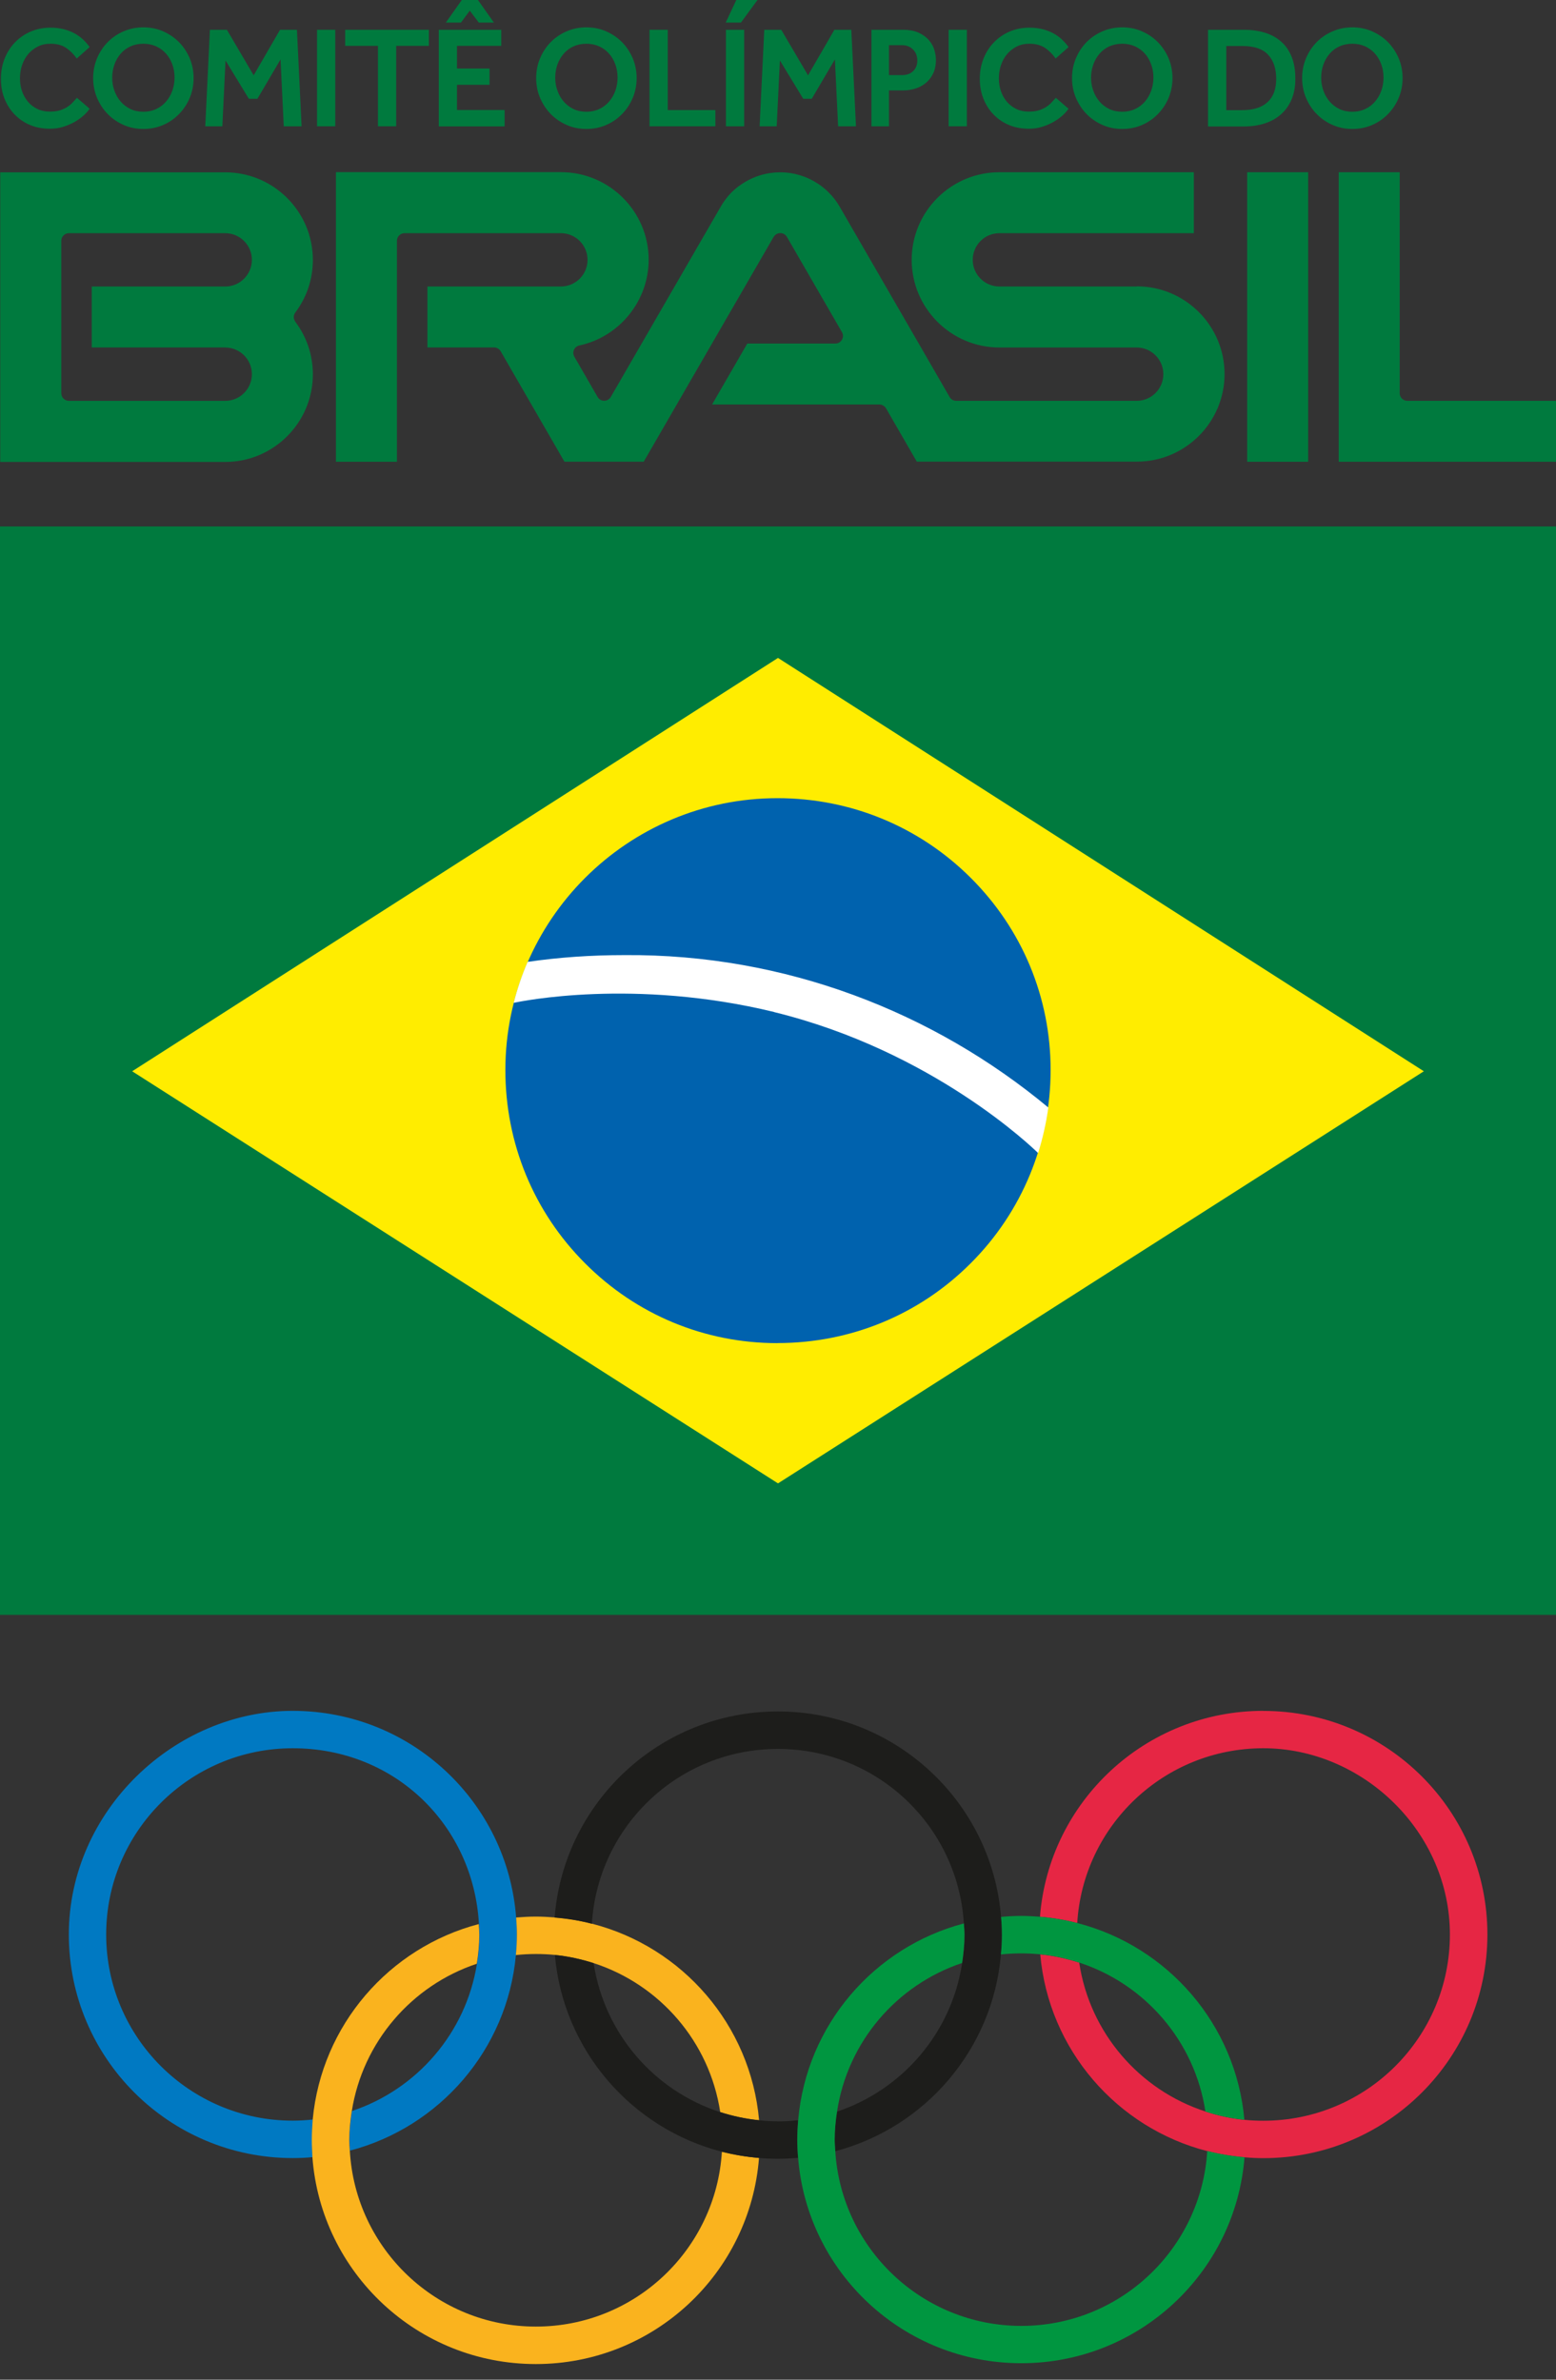
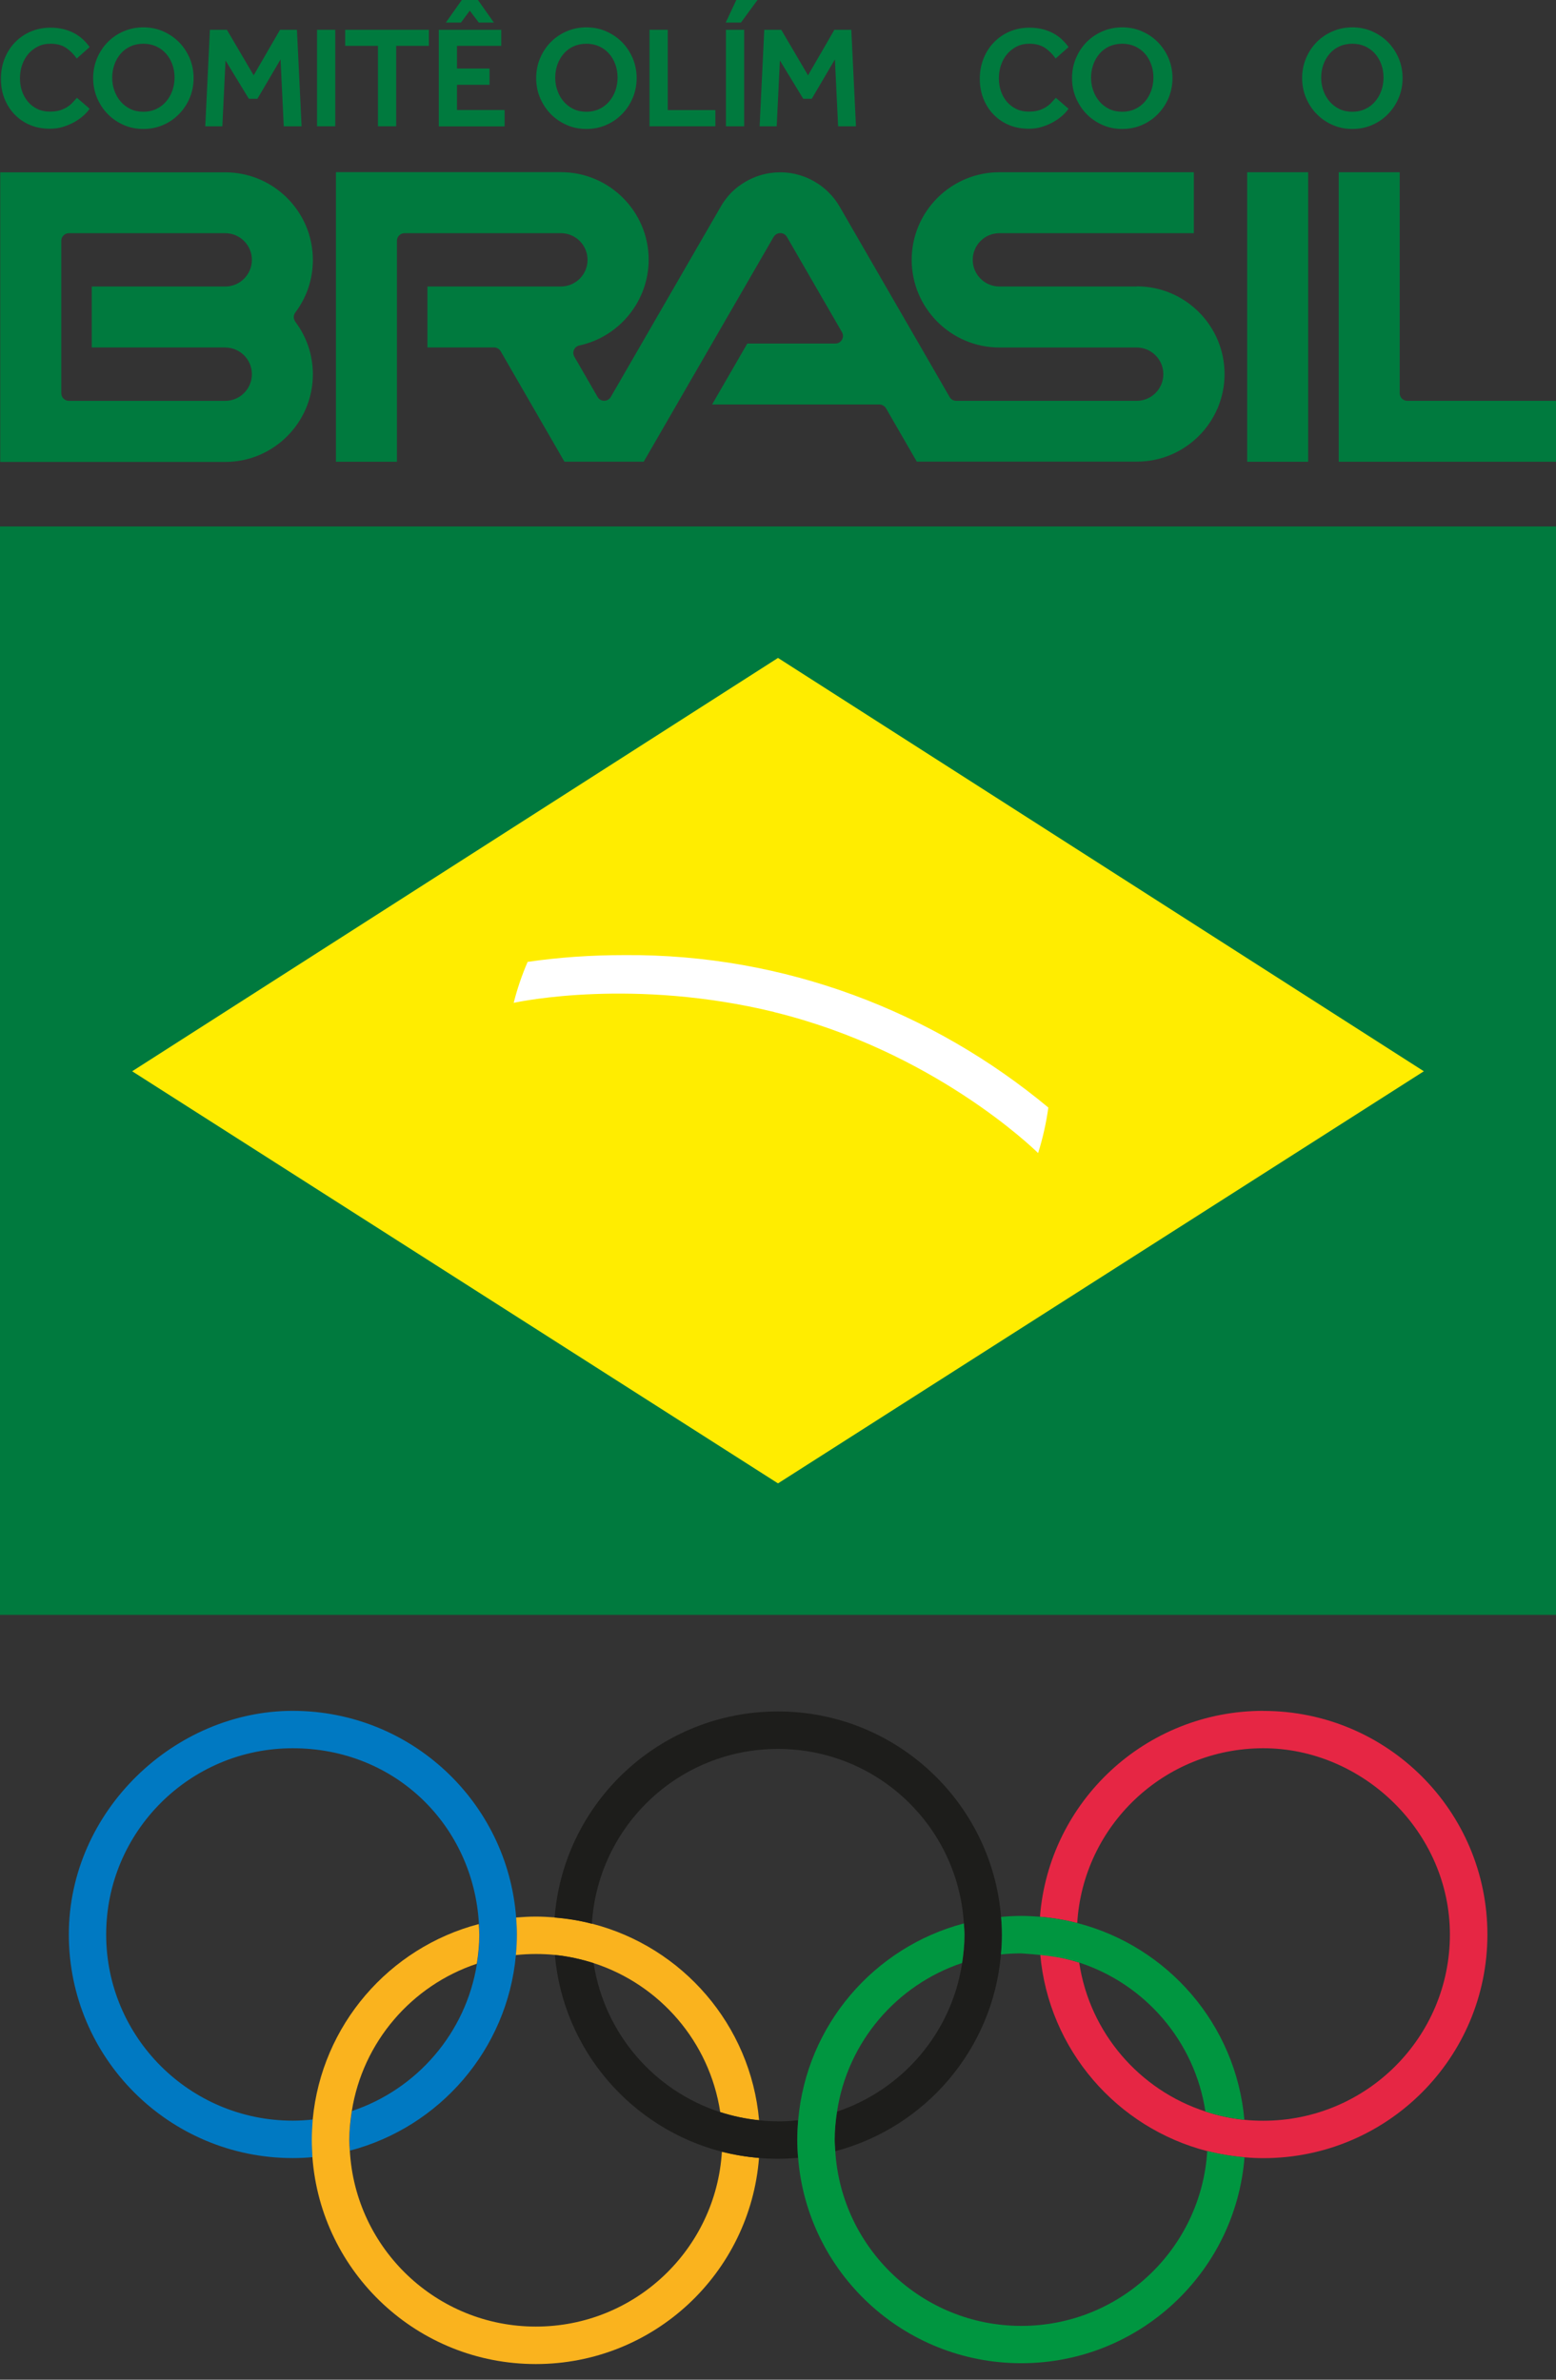
<svg xmlns="http://www.w3.org/2000/svg" width="85" height="130" viewBox="0 0 85 130" fill="none">
  <rect x="0" y="0" width="85" height="130" fill="#333333" stroke="none" />
  <path d="M71.461 9.409H68.13V25.226H71.461V9.409Z" fill="#007A3E" />
  <path d="M16.133 17.57C16.021 17.424 16.021 17.22 16.133 17.071C16.762 16.234 17.091 15.244 17.091 14.199C17.091 11.561 14.943 9.414 12.303 9.414H0.013V25.235H12.303C14.943 25.235 17.091 23.088 17.091 20.45C17.091 19.405 16.758 18.41 16.133 17.578M12.303 18.985C13.107 18.985 13.76 19.638 13.76 20.441C13.76 21.244 13.107 21.898 12.303 21.898H3.764C3.535 21.898 3.348 21.71 3.348 21.482V13.155C3.348 12.926 3.535 12.739 3.764 12.739H12.303C13.107 12.739 13.76 13.392 13.76 14.195C13.76 14.998 13.107 15.652 12.303 15.652H5.013V18.981H12.303V18.985Z" fill="#007A3E" />
  <path d="M73.13 9.409V25.226H85V21.897H76.877C76.648 21.897 76.461 21.71 76.461 21.481V9.409H73.13Z" fill="#007A3E" />
  <path d="M62.093 15.651H54.595C53.791 15.651 53.138 14.998 53.138 14.195C53.138 13.391 53.791 12.738 54.595 12.738H65.216V9.409H54.595C51.951 9.409 49.803 11.556 49.803 14.195C49.803 16.833 51.951 18.984 54.595 18.984H62.093C62.897 18.984 63.55 19.638 63.55 20.441C63.55 21.244 62.897 21.897 62.093 21.897H52.234C52.084 21.897 51.947 21.818 51.876 21.689L45.864 11.282C45.823 11.215 45.781 11.148 45.739 11.082C45.723 11.061 45.71 11.04 45.694 11.019C45.664 10.978 45.635 10.936 45.606 10.895C45.59 10.87 45.569 10.849 45.548 10.824C45.519 10.786 45.49 10.749 45.46 10.716C45.44 10.691 45.419 10.666 45.394 10.645C45.365 10.612 45.331 10.578 45.298 10.545C45.277 10.52 45.252 10.499 45.231 10.474C45.198 10.445 45.165 10.412 45.132 10.383C45.111 10.362 45.086 10.341 45.061 10.32C45.023 10.287 44.986 10.258 44.944 10.225C44.923 10.208 44.903 10.191 44.882 10.175C44.823 10.129 44.761 10.087 44.699 10.046C44.091 9.638 43.366 9.413 42.617 9.413C42.438 9.413 42.263 9.426 42.088 9.451C41.53 9.53 40.997 9.738 40.535 10.046C40.473 10.087 40.41 10.133 40.348 10.175C40.327 10.191 40.306 10.208 40.285 10.225C40.244 10.258 40.206 10.287 40.169 10.32C40.148 10.341 40.123 10.362 40.098 10.383C40.065 10.412 40.031 10.445 39.998 10.474C39.973 10.495 39.952 10.52 39.931 10.541C39.902 10.574 39.869 10.607 39.84 10.641C39.819 10.666 39.798 10.687 39.777 10.711C39.744 10.749 39.719 10.782 39.69 10.82C39.669 10.845 39.653 10.865 39.636 10.89C39.602 10.932 39.573 10.974 39.544 11.015C39.532 11.036 39.515 11.057 39.503 11.078C39.457 11.144 39.415 11.211 39.378 11.277L33.366 21.685C33.291 21.814 33.153 21.893 33.004 21.893C32.854 21.893 32.716 21.814 32.645 21.685L31.376 19.488C31.309 19.371 31.301 19.234 31.355 19.109C31.409 18.988 31.517 18.901 31.65 18.872C33.84 18.402 35.435 16.433 35.435 14.19C35.435 11.552 33.287 9.405 30.643 9.405H18.352V25.226H21.683V13.154C21.683 12.925 21.871 12.738 22.1 12.738H30.639C31.442 12.738 32.096 13.391 32.096 14.195C32.096 14.998 31.442 15.651 30.639 15.651H23.349V18.98H26.987C27.137 18.98 27.275 19.059 27.35 19.188L30.834 25.222H35.164L42.205 13.038L42.263 12.942C42.338 12.813 42.475 12.734 42.625 12.734C42.775 12.734 42.912 12.813 42.987 12.942L45.993 18.144C46.068 18.273 46.068 18.431 45.993 18.56C45.918 18.689 45.781 18.768 45.631 18.768H40.822L38.899 22.097H48.038C48.183 22.097 48.321 22.176 48.4 22.305L50.082 25.218H62.106C64.745 25.218 66.894 23.071 66.894 20.433C66.894 17.794 64.745 15.643 62.106 15.643" fill="#007A3E" />
  <path d="M85 28.759H0V88.217H85V28.759Z" fill="#007A3E" />
  <path d="M7.22 58.522L42.5 35.942L77.781 58.522L42.5 81.035L7.22 58.522Z" fill="#FFED00" />
-   <path d="M42.471 73.374C38.499 73.374 34.764 71.826 31.962 69.013C29.152 66.204 27.607 62.45 27.607 58.455C27.607 50.265 34.269 43.603 42.471 43.603C46.464 43.603 50.219 45.151 53.029 47.956C55.839 50.757 57.392 54.485 57.392 58.451C57.392 62.417 55.839 66.204 53.029 69.008C50.223 71.822 46.468 73.37 42.471 73.37" fill="#0062AE" />
  <path d="M42.284 55.288C50.96 57.411 56.439 62.725 56.71 62.991C56.96 62.188 57.151 61.36 57.268 60.503C50.989 55.284 42.9 52.113 34.132 52.176C32.279 52.176 30.551 52.296 28.823 52.546C28.511 53.266 28.257 54.011 28.061 54.785C28.474 54.693 34.652 53.428 42.288 55.284" fill="white" />
  <path d="M69.008 93.461C62.576 93.461 57.301 98.417 56.81 104.713C57.513 104.767 58.188 104.884 58.846 105.055C59.17 99.728 63.592 95.504 69.013 95.504C74.433 95.504 79.204 100.057 79.204 105.679C79.204 111.301 74.641 115.853 69.013 115.853C68.663 115.853 68.317 115.837 67.98 115.804C67.247 115.733 66.539 115.575 65.857 115.35C62.247 114.181 59.528 111.047 58.954 107.214C58.275 106.998 57.563 106.836 56.826 106.765C57.284 111.975 61.019 116.249 65.957 117.514C66.618 117.68 67.297 117.797 67.993 117.851C68.33 117.88 68.671 117.897 69.017 117.897C75.778 117.897 81.253 112.424 81.253 105.679C81.253 98.933 75.778 93.465 69.017 93.465" fill="#E62644" />
  <path d="M28.195 104.755C27.72 98.434 22.445 93.461 15.992 93.461C9.539 93.461 3.76 98.929 3.76 105.679C3.76 112.429 9.239 117.893 15.992 117.893C16.362 117.893 16.725 117.876 17.074 117.843C17.053 117.535 17.041 117.231 17.041 116.915C17.041 116.532 17.062 116.157 17.091 115.787C16.733 115.824 16.366 115.849 15.992 115.849C10.367 115.849 5.8 111.293 5.8 105.679C5.8 100.065 10.367 95.504 15.992 95.504C21.617 95.504 25.863 99.753 26.163 105.105C26.171 105.296 26.192 105.483 26.192 105.679C26.192 106.224 26.138 106.752 26.055 107.273C25.455 111.051 22.778 114.135 19.227 115.321C19.139 115.845 19.089 116.378 19.089 116.915C19.089 117.11 19.106 117.302 19.119 117.485C24.011 116.203 27.712 111.967 28.182 106.802C28.22 106.432 28.241 106.053 28.241 105.679C28.241 105.367 28.224 105.055 28.199 104.755" fill="#0079C2" />
  <path d="M29.277 106.744C29.627 106.744 29.968 106.761 30.309 106.794C31.042 106.869 31.754 107.027 32.433 107.243C36.047 108.417 38.761 111.542 39.344 115.379C40.023 115.599 40.73 115.749 41.467 115.824C41.005 110.618 37.275 106.353 32.333 105.088C31.675 104.913 30.992 104.801 30.297 104.746C29.964 104.721 29.622 104.701 29.277 104.701C28.91 104.701 28.557 104.721 28.194 104.751C28.219 105.059 28.236 105.362 28.236 105.679C28.236 106.057 28.215 106.432 28.178 106.802C28.544 106.765 28.906 106.744 29.277 106.744Z" fill="#FAB31E" />
  <path d="M39.435 117.543C39.111 122.87 34.697 127.098 29.273 127.098C23.848 127.098 19.41 122.845 19.11 117.489C19.097 117.306 19.081 117.115 19.081 116.919C19.081 116.378 19.135 115.845 19.218 115.325C19.817 111.547 22.49 108.463 26.046 107.277C26.129 106.757 26.183 106.228 26.183 105.683C26.183 105.488 26.167 105.3 26.154 105.109C21.258 106.395 17.565 110.627 17.082 115.791C17.053 116.166 17.032 116.54 17.032 116.919C17.032 117.231 17.053 117.539 17.066 117.847C17.54 124.164 22.819 129.145 29.268 129.145C35.718 129.145 40.972 124.181 41.463 117.884C40.768 117.826 40.085 117.71 39.427 117.543" fill="#FAB31E" />
  <path d="M42.493 115.883C42.147 115.883 41.801 115.866 41.464 115.829C40.731 115.754 40.02 115.6 39.341 115.383C35.727 114.21 33.013 111.08 32.43 107.248C31.755 107.027 31.039 106.869 30.311 106.798C30.768 112.004 34.499 116.278 39.437 117.547C40.094 117.714 40.773 117.826 41.473 117.888C41.814 117.918 42.151 117.93 42.493 117.93C42.867 117.93 43.234 117.909 43.596 117.884C43.571 117.556 43.55 117.227 43.55 116.894C43.55 116.532 43.567 116.182 43.6 115.824C43.238 115.866 42.863 115.887 42.489 115.887" fill="#1D1D1B" />
  <path d="M54.686 104.722C54.178 98.438 48.916 93.494 42.492 93.494C36.067 93.494 30.788 98.45 30.297 104.755C30.992 104.809 31.675 104.921 32.333 105.092C32.662 99.761 37.071 95.542 42.496 95.542C47.92 95.542 52.325 99.757 52.654 105.079C52.671 105.283 52.688 105.496 52.688 105.712C52.688 106.232 52.633 106.74 52.559 107.239C51.984 111.047 49.299 114.156 45.726 115.354C45.647 115.858 45.597 116.361 45.597 116.89C45.597 117.106 45.614 117.314 45.627 117.518C50.539 116.228 54.232 111.958 54.678 106.773C54.715 106.424 54.732 106.066 54.732 105.712C54.732 105.358 54.715 105.05 54.686 104.722Z" fill="#1D1D1B" />
-   <path d="M55.794 106.711C56.135 106.711 56.48 106.728 56.818 106.761C57.55 106.828 58.267 106.994 58.945 107.21C62.555 108.384 65.269 111.517 65.848 115.35C66.531 115.571 67.239 115.729 67.976 115.799C67.518 110.589 63.783 106.32 58.841 105.051C58.183 104.88 57.505 104.768 56.805 104.709C56.468 104.684 56.131 104.664 55.794 104.664C55.419 104.664 55.052 104.684 54.686 104.718C54.715 105.046 54.732 105.371 54.732 105.708C54.732 106.062 54.711 106.42 54.678 106.769C55.048 106.728 55.415 106.711 55.794 106.711Z" fill="#009640" />
+   <path d="M55.794 106.711C57.55 106.828 58.267 106.994 58.945 107.21C62.555 108.384 65.269 111.517 65.848 115.35C66.531 115.571 67.239 115.729 67.976 115.799C67.518 110.589 63.783 106.32 58.841 105.051C58.183 104.88 57.505 104.768 56.805 104.709C56.468 104.684 56.131 104.664 55.794 104.664C55.419 104.664 55.052 104.684 54.686 104.718C54.715 105.046 54.732 105.371 54.732 105.708C54.732 106.062 54.711 106.42 54.678 106.769C55.048 106.728 55.415 106.711 55.794 106.711Z" fill="#009640" />
  <path d="M65.948 117.509C65.623 122.832 61.206 127.06 55.793 127.06C50.381 127.06 45.959 122.836 45.63 117.518C45.618 117.306 45.597 117.097 45.597 116.885C45.597 116.361 45.647 115.857 45.726 115.35C46.301 111.542 48.986 108.429 52.558 107.235C52.633 106.736 52.687 106.224 52.687 105.708C52.687 105.491 52.666 105.279 52.654 105.075C47.749 106.365 44.052 110.627 43.603 115.816C43.574 116.17 43.553 116.523 43.553 116.885C43.553 117.218 43.569 117.547 43.599 117.876C44.098 124.159 49.365 129.099 55.793 129.099C62.221 129.099 67.492 124.143 67.984 117.847C67.284 117.788 66.61 117.672 65.948 117.505" fill="#009640" />
  <path d="M4.896 5.938C4.817 6.059 4.709 6.184 4.567 6.309C4.426 6.434 4.263 6.554 4.072 6.663C3.88 6.771 3.672 6.858 3.447 6.929C3.222 7 2.981 7.033 2.727 7.033C2.331 7.033 1.969 6.966 1.644 6.829C1.315 6.692 1.037 6.5 0.799 6.255C0.562 6.009 0.379 5.722 0.245 5.389C0.112 5.056 0.05 4.694 0.05 4.299C0.05 3.904 0.116 3.554 0.245 3.217C0.379 2.88 0.562 2.584 0.803 2.331C1.045 2.077 1.328 1.877 1.661 1.731C1.994 1.586 2.36 1.511 2.76 1.511C3.018 1.511 3.256 1.54 3.472 1.594C3.689 1.648 3.884 1.723 4.063 1.819C4.238 1.914 4.396 2.027 4.534 2.156C4.671 2.285 4.792 2.422 4.896 2.572L4.192 3.196C4.022 2.955 3.826 2.759 3.601 2.609C3.376 2.46 3.097 2.389 2.76 2.389C2.502 2.389 2.269 2.439 2.065 2.543C1.861 2.647 1.682 2.784 1.54 2.955C1.395 3.125 1.286 3.325 1.207 3.554C1.128 3.783 1.091 4.024 1.091 4.278C1.091 4.532 1.128 4.769 1.207 4.99C1.282 5.21 1.395 5.402 1.536 5.568C1.678 5.735 1.848 5.859 2.048 5.955C2.244 6.051 2.469 6.097 2.719 6.097C2.943 6.097 3.139 6.072 3.301 6.018C3.464 5.963 3.597 5.897 3.714 5.818C3.826 5.739 3.922 5.655 3.997 5.568C4.072 5.481 4.142 5.406 4.205 5.343L4.9 5.943L4.896 5.938Z" fill="#007A3E" />
  <path d="M7.833 7.045C7.45 7.045 7.087 6.975 6.758 6.829C6.425 6.683 6.134 6.484 5.888 6.234C5.638 5.98 5.447 5.685 5.301 5.348C5.16 5.011 5.089 4.648 5.089 4.266C5.089 3.883 5.16 3.521 5.301 3.184C5.443 2.847 5.638 2.551 5.884 2.301C6.13 2.052 6.421 1.852 6.754 1.711C7.087 1.565 7.45 1.494 7.833 1.494C8.216 1.494 8.578 1.565 8.907 1.711C9.24 1.856 9.527 2.052 9.777 2.301C10.023 2.551 10.218 2.847 10.364 3.184C10.505 3.521 10.576 3.883 10.576 4.266C10.576 4.648 10.505 5.011 10.364 5.348C10.222 5.685 10.027 5.98 9.777 6.234C9.527 6.488 9.24 6.688 8.907 6.829C8.574 6.975 8.216 7.045 7.833 7.045ZM7.833 6.105C8.091 6.105 8.324 6.055 8.536 5.955C8.748 5.855 8.928 5.718 9.073 5.547C9.219 5.377 9.336 5.177 9.415 4.952C9.494 4.728 9.535 4.49 9.535 4.241C9.535 3.991 9.498 3.75 9.415 3.525C9.336 3.3 9.223 3.105 9.073 2.934C8.923 2.763 8.744 2.634 8.536 2.534C8.324 2.439 8.091 2.389 7.833 2.389C7.574 2.389 7.333 2.439 7.125 2.534C6.917 2.63 6.738 2.763 6.592 2.934C6.446 3.105 6.33 3.3 6.25 3.525C6.171 3.75 6.13 3.987 6.13 4.241C6.13 4.495 6.167 4.728 6.25 4.952C6.33 5.177 6.442 5.377 6.592 5.547C6.738 5.718 6.917 5.855 7.125 5.955C7.333 6.055 7.57 6.105 7.833 6.105Z" fill="#007A3E" />
  <path d="M11.471 1.627H12.395L13.857 4.115L15.297 1.627H16.221L16.475 6.899H15.501L15.326 3.246L14.061 5.397H13.594L12.32 3.304L12.146 6.899H11.213L11.467 1.627H11.471Z" fill="#007A3E" />
  <path d="M17.319 1.627H18.314V6.899H17.319V1.627Z" fill="#007A3E" />
  <path d="M20.642 2.505H18.856V1.627H23.428V2.505H21.642V6.899H20.647V2.505H20.642Z" fill="#007A3E" />
  <path d="M23.965 1.627H27.383V2.505H24.964V3.745H26.742V4.632H24.964V6.009H27.566V6.904H23.969V1.627H23.965ZM25.23 0H26.109L26.979 1.232H26.155L25.663 0.583L25.181 1.232H24.356L25.226 0H25.23Z" fill="#007A3E" />
  <path d="M32.034 7.045C31.651 7.045 31.288 6.975 30.96 6.829C30.627 6.683 30.335 6.484 30.089 6.234C29.84 5.98 29.648 5.685 29.502 5.348C29.361 5.011 29.29 4.648 29.29 4.266C29.29 3.883 29.361 3.521 29.502 3.184C29.644 2.847 29.84 2.551 30.085 2.301C30.331 2.052 30.622 1.852 30.955 1.711C31.288 1.565 31.651 1.494 32.034 1.494C32.417 1.494 32.779 1.565 33.108 1.711C33.441 1.856 33.728 2.052 33.978 2.301C34.224 2.551 34.419 2.847 34.565 3.184C34.707 3.521 34.777 3.883 34.777 4.266C34.777 4.648 34.707 5.011 34.565 5.348C34.423 5.685 34.228 5.98 33.978 6.234C33.728 6.488 33.441 6.688 33.108 6.829C32.775 6.975 32.417 7.045 32.034 7.045ZM32.034 6.105C32.292 6.105 32.525 6.055 32.737 5.955C32.95 5.855 33.129 5.718 33.274 5.547C33.42 5.377 33.537 5.177 33.616 4.952C33.695 4.728 33.736 4.49 33.736 4.241C33.736 3.991 33.699 3.75 33.616 3.525C33.537 3.3 33.424 3.105 33.274 2.934C33.124 2.763 32.946 2.634 32.737 2.534C32.525 2.439 32.292 2.389 32.034 2.389C31.776 2.389 31.534 2.439 31.326 2.534C31.118 2.63 30.939 2.763 30.793 2.934C30.647 3.105 30.531 3.3 30.452 3.525C30.372 3.75 30.331 3.987 30.331 4.241C30.331 4.495 30.368 4.728 30.452 4.952C30.531 5.177 30.643 5.377 30.793 5.547C30.939 5.718 31.118 5.855 31.326 5.955C31.534 6.055 31.771 6.105 32.034 6.105Z" fill="#007A3E" />
  <path d="M35.481 1.627H36.477V6.013H39.079V6.899H35.481V1.627Z" fill="#007A3E" />
  <path d="M40.226 0H41.38L40.476 1.232H39.644L40.222 0H40.226ZM39.656 1.627H40.651V6.9H39.656V1.627Z" fill="#007A3E" />
  <path d="M41.754 1.627H42.678L44.14 4.115L45.58 1.627H46.505L46.759 6.899H45.784L45.609 3.246L44.344 5.397H43.878L42.604 3.304L42.429 6.899H41.496L41.75 1.627H41.754Z" fill="#007A3E" />
-   <path d="M47.609 1.627H49.303C49.674 1.627 49.974 1.685 50.207 1.798C50.44 1.91 50.627 2.051 50.764 2.218C50.902 2.384 50.998 2.563 51.048 2.751C51.102 2.942 51.127 3.113 51.127 3.271C51.127 3.566 51.073 3.82 50.968 4.028C50.864 4.24 50.727 4.411 50.556 4.548C50.386 4.681 50.198 4.781 49.986 4.844C49.774 4.906 49.566 4.939 49.361 4.939H48.562V6.899H47.605V1.627H47.609ZM49.282 4.103C49.536 4.103 49.736 4.028 49.886 3.882C50.036 3.737 50.111 3.541 50.111 3.304C50.111 3.067 50.032 2.855 49.873 2.701C49.715 2.547 49.52 2.468 49.282 2.468H48.562V4.103H49.282Z" fill="#007A3E" />
-   <path d="M51.822 1.627H52.817V6.899H51.822V1.627Z" fill="#007A3E" />
  <path d="M58.371 5.938C58.291 6.059 58.183 6.184 58.042 6.309C57.9 6.434 57.738 6.554 57.546 6.663C57.355 6.771 57.147 6.858 56.922 6.929C56.697 7 56.456 7.033 56.202 7.033C55.806 7.033 55.444 6.966 55.119 6.829C54.79 6.692 54.511 6.5 54.274 6.255C54.036 6.009 53.853 5.722 53.72 5.389C53.587 5.056 53.524 4.694 53.524 4.299C53.524 3.904 53.591 3.554 53.72 3.217C53.853 2.88 54.036 2.584 54.278 2.331C54.52 2.077 54.803 1.877 55.136 1.731C55.469 1.586 55.835 1.511 56.235 1.511C56.493 1.511 56.73 1.54 56.947 1.594C57.163 1.648 57.359 1.723 57.538 1.819C57.713 1.914 57.871 2.027 58.008 2.156C58.146 2.285 58.267 2.422 58.371 2.572L57.667 3.196C57.496 2.955 57.301 2.759 57.076 2.609C56.851 2.464 56.572 2.389 56.235 2.389C55.977 2.389 55.743 2.439 55.539 2.543C55.336 2.647 55.161 2.784 55.015 2.955C54.869 3.125 54.761 3.325 54.682 3.554C54.603 3.783 54.565 4.024 54.565 4.278C54.565 4.532 54.603 4.769 54.682 4.99C54.757 5.21 54.869 5.402 55.011 5.568C55.152 5.73 55.323 5.859 55.523 5.955C55.718 6.051 55.943 6.097 56.193 6.097C56.418 6.097 56.614 6.072 56.776 6.018C56.938 5.963 57.072 5.897 57.188 5.818C57.301 5.739 57.396 5.655 57.471 5.568C57.546 5.481 57.617 5.406 57.679 5.343L58.375 5.943L58.371 5.938Z" fill="#007A3E" />
  <path d="M61.305 7.045C60.922 7.045 60.56 6.975 60.231 6.829C59.898 6.683 59.606 6.484 59.361 6.234C59.111 5.98 58.92 5.685 58.774 5.348C58.632 5.011 58.562 4.648 58.562 4.266C58.562 3.883 58.632 3.521 58.774 3.184C58.915 2.847 59.111 2.551 59.357 2.301C59.602 2.052 59.894 1.852 60.227 1.711C60.56 1.565 60.922 1.494 61.305 1.494C61.688 1.494 62.05 1.565 62.379 1.711C62.712 1.856 63 2.052 63.249 2.301C63.495 2.551 63.691 2.847 63.837 3.184C63.978 3.521 64.049 3.883 64.049 4.266C64.049 4.648 63.978 5.011 63.837 5.348C63.695 5.685 63.499 5.98 63.249 6.234C63 6.488 62.712 6.688 62.379 6.829C62.046 6.975 61.688 7.045 61.305 7.045ZM61.305 6.105C61.563 6.105 61.797 6.055 62.009 5.955C62.221 5.855 62.4 5.718 62.546 5.547C62.692 5.377 62.808 5.177 62.887 4.952C62.966 4.728 63.008 4.49 63.008 4.241C63.008 3.991 62.971 3.75 62.887 3.525C62.808 3.3 62.696 3.105 62.546 2.934C62.396 2.763 62.217 2.634 62.009 2.534C61.797 2.439 61.563 2.389 61.305 2.389C61.047 2.389 60.806 2.439 60.597 2.534C60.389 2.63 60.21 2.763 60.065 2.934C59.919 3.105 59.802 3.3 59.723 3.525C59.644 3.75 59.602 3.987 59.602 4.241C59.602 4.495 59.64 4.728 59.723 4.952C59.802 5.177 59.915 5.377 60.065 5.547C60.21 5.718 60.389 5.855 60.597 5.955C60.806 6.055 61.043 6.105 61.305 6.105Z" fill="#007A3E" />
-   <path d="M65.99 1.627H67.96C68.372 1.627 68.746 1.681 69.092 1.785C69.433 1.889 69.729 2.051 69.979 2.268C70.229 2.484 70.42 2.759 70.558 3.1C70.695 3.437 70.761 3.837 70.761 4.294C70.761 4.752 70.691 5.114 70.553 5.439C70.412 5.763 70.22 6.034 69.966 6.254C69.716 6.475 69.421 6.637 69.075 6.745C68.734 6.854 68.359 6.908 67.951 6.908H65.99V1.627ZM67.864 6.017C68.463 6.017 68.925 5.872 69.242 5.58C69.558 5.289 69.716 4.865 69.716 4.307C69.716 3.749 69.571 3.316 69.279 2.996C68.988 2.676 68.517 2.513 67.868 2.513H66.989V6.017H67.868H67.864Z" fill="#007A3E" />
  <path d="M73.876 7.045C73.493 7.045 73.13 6.975 72.801 6.829C72.468 6.683 72.177 6.484 71.931 6.234C71.681 5.98 71.49 5.685 71.344 5.348C71.203 5.011 71.132 4.648 71.132 4.266C71.132 3.883 71.203 3.521 71.344 3.184C71.486 2.847 71.681 2.551 71.927 2.301C72.173 2.052 72.464 1.852 72.797 1.711C73.13 1.565 73.493 1.494 73.876 1.494C74.258 1.494 74.621 1.565 74.95 1.711C75.283 1.856 75.57 2.052 75.82 2.301C76.066 2.551 76.261 2.847 76.407 3.184C76.548 3.521 76.619 3.883 76.619 4.266C76.619 4.648 76.548 5.011 76.407 5.348C76.265 5.685 76.07 5.98 75.82 6.234C75.57 6.488 75.283 6.688 74.95 6.829C74.617 6.975 74.258 7.045 73.876 7.045ZM73.876 6.105C74.134 6.105 74.367 6.055 74.579 5.955C74.791 5.855 74.971 5.718 75.116 5.547C75.262 5.377 75.379 5.177 75.458 4.952C75.537 4.728 75.578 4.49 75.578 4.241C75.578 3.991 75.541 3.75 75.458 3.525C75.379 3.3 75.266 3.105 75.116 2.934C74.966 2.763 74.787 2.634 74.579 2.534C74.367 2.439 74.134 2.389 73.876 2.389C73.617 2.389 73.376 2.439 73.168 2.534C72.96 2.63 72.781 2.763 72.635 2.934C72.489 3.105 72.373 3.3 72.293 3.525C72.214 3.75 72.173 3.987 72.173 4.241C72.173 4.495 72.21 4.728 72.293 4.952C72.373 5.177 72.485 5.377 72.635 5.547C72.781 5.718 72.96 5.855 73.168 5.955C73.376 6.055 73.613 6.105 73.876 6.105Z" fill="#007A3E" />
</svg>